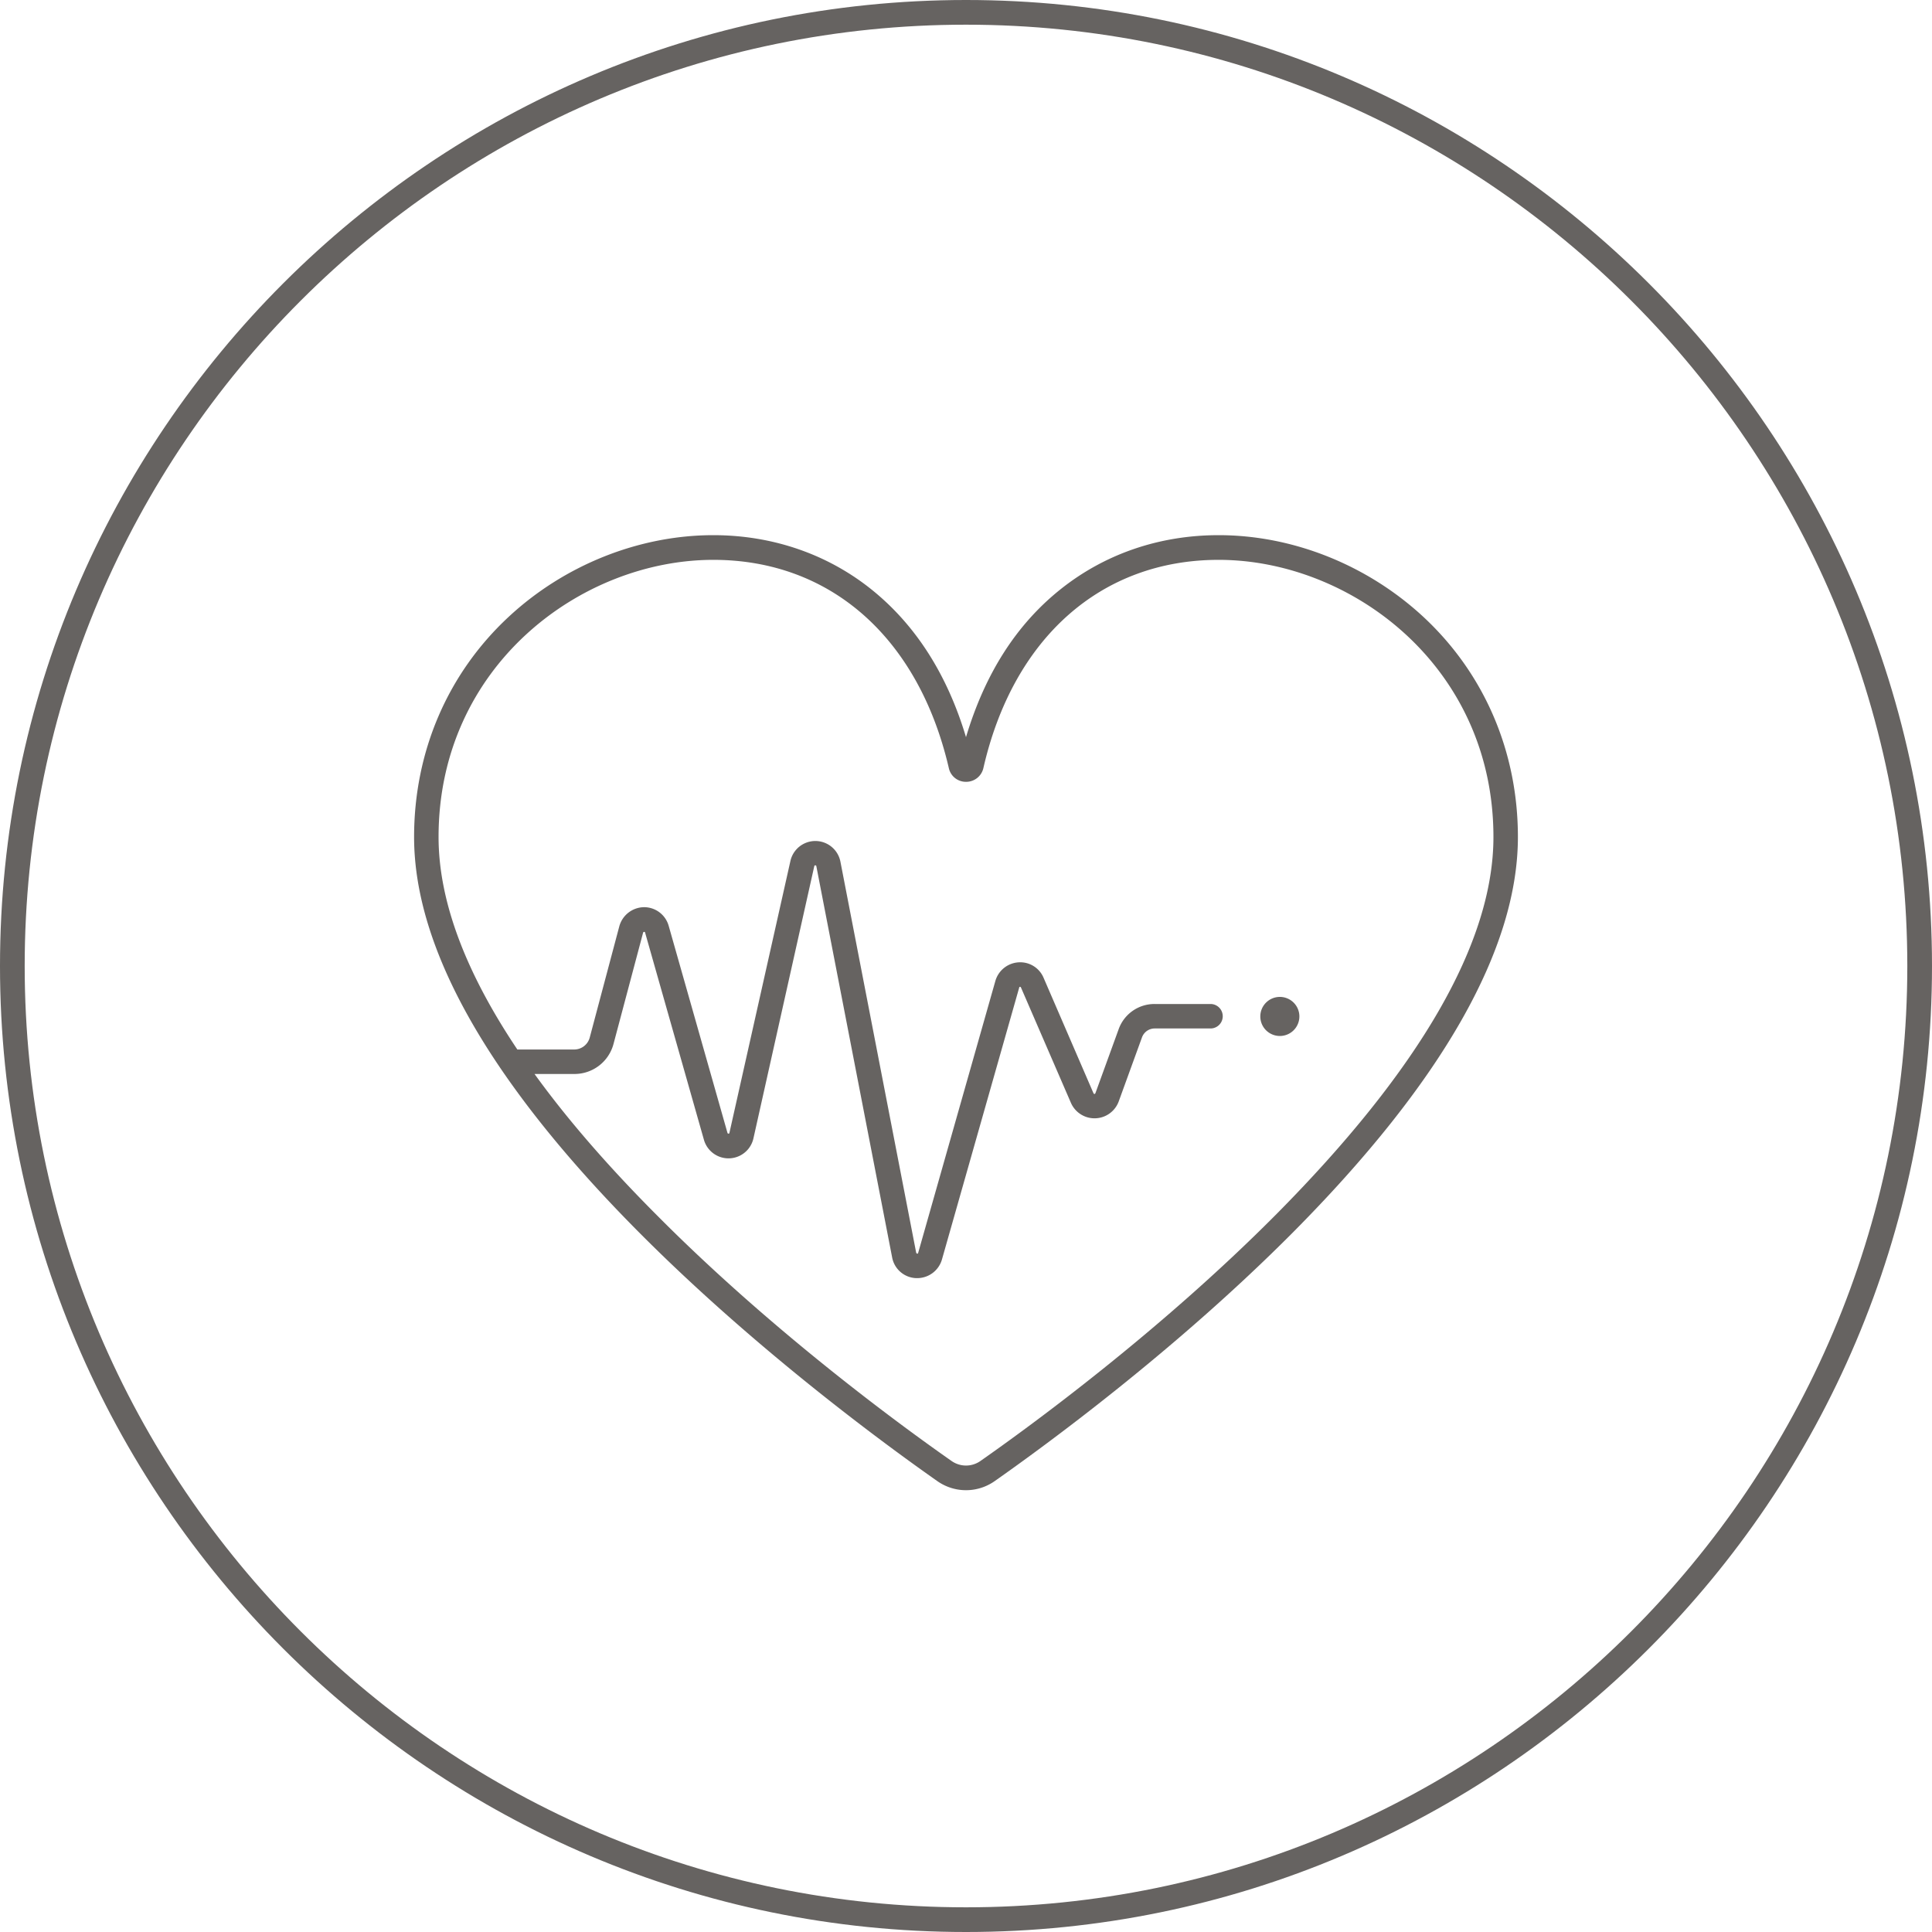
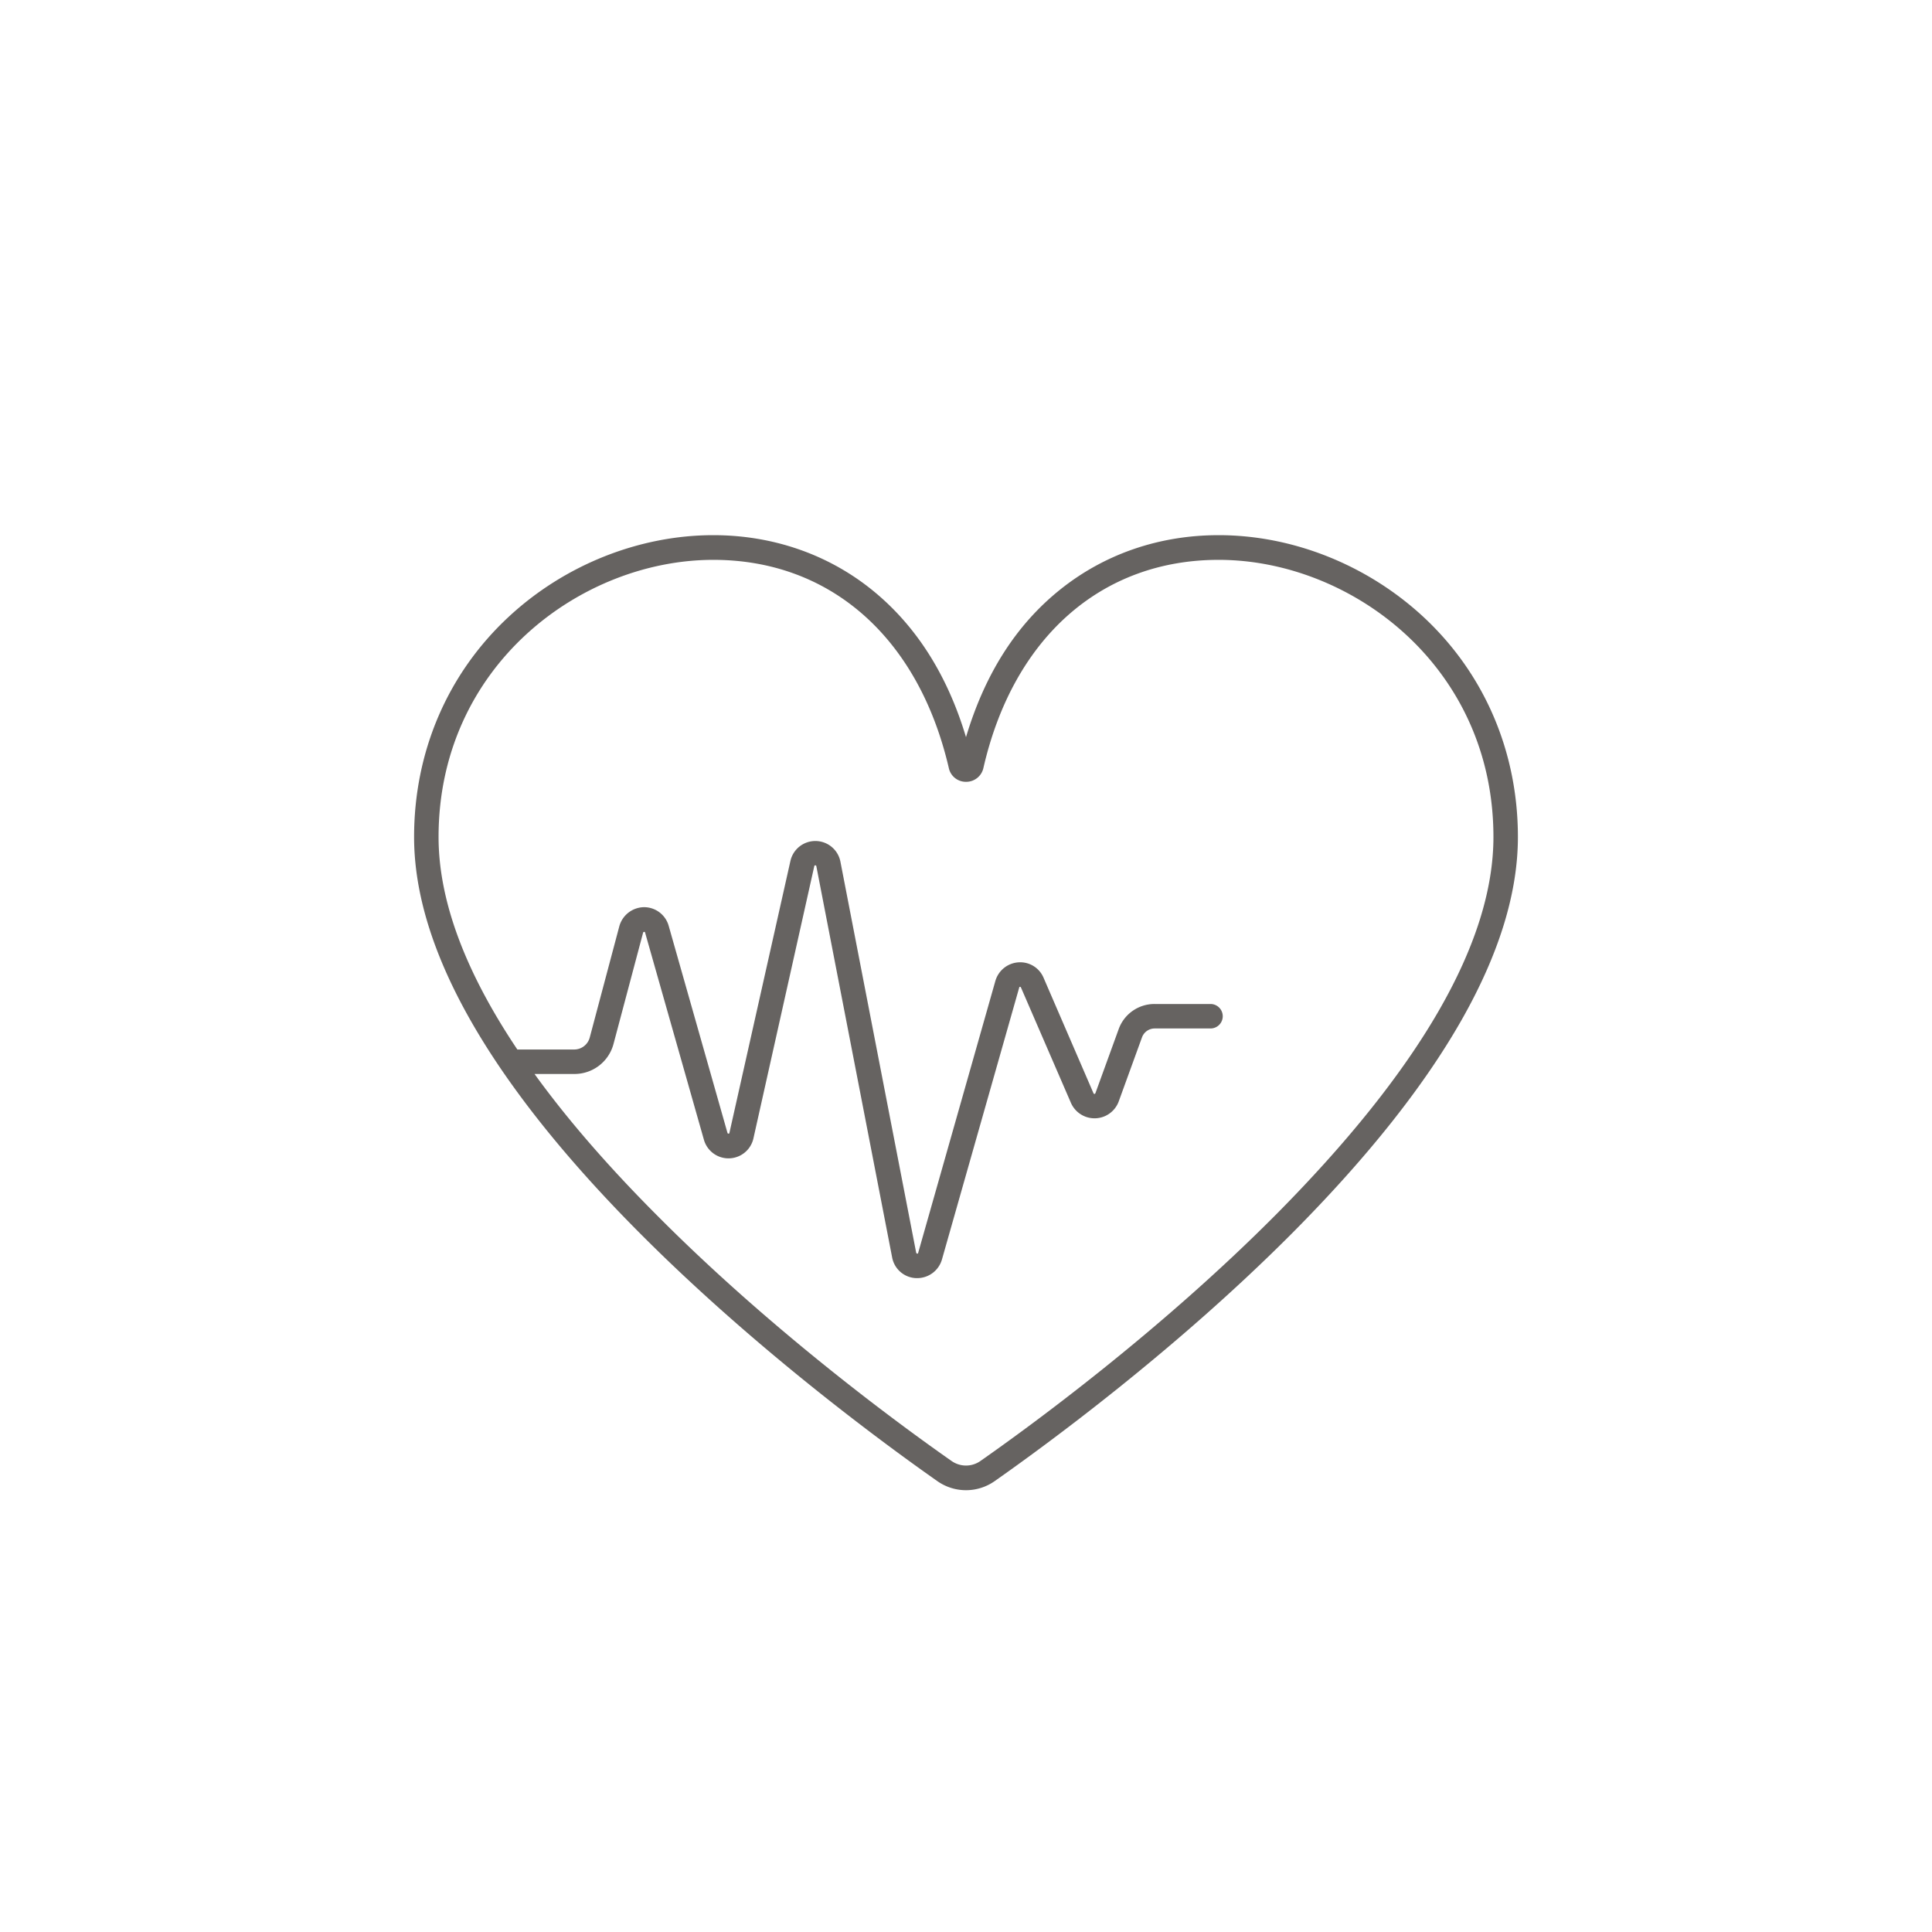
<svg xmlns="http://www.w3.org/2000/svg" id="Ebene_1" data-name="Ebene 1" viewBox="0 0 900 900">
  <title>req-icon-gesundheit-900x900</title>
-   <path d="M450,1.3C201.9,1.3,0,203.2,0,451.3s201.9,450,450,450,450-201.9,450-450S698.1,1.3,450,1.3Zm0,888.5c-241.8,0-438.5-196.7-438.5-438.5S208.2,12.8,450,12.8,888.5,209.5,888.5,451.3,691.8,889.8,450,889.8Z" transform="translate(0 -1.3)" style="fill:#666361" />
  <path d="M663.1,288.7c-26.1-24.2-60.8-38.1-95.4-38.1-27.7,0-53.2,8.8-73.9,25.4s-35.1,39.6-43.8,68.7c-8.7-29.1-23.4-52.2-43.9-68.7s-46.2-25.4-73.8-25.4c-34.6,0-69.4,13.9-95.4,38.1-28.4,26.4-44,62.8-44,102.5,0,52.2,35.2,114.2,104.8,184.2,54.8,55.1,115.5,99.4,139,115.9a23.2,23.2,0,0,0,26.6,0c23.5-16.5,84.2-60.8,139-115.9,69.5-70,104.8-132,104.8-184.2C707.1,351.5,691.5,315.1,663.1,288.7ZM594.2,567.3C540,621.8,480,665.6,456.7,681.9a11.7,11.7,0,0,1-13.4,0C420,665.6,360,621.8,305.9,567.3Q271.7,533,249,501.6h18.6a18.8,18.8,0,0,0,18.2-14l13.8-51.9a.5.5,0,0,1,.5-.3c.2,0,.4.1.4.3l27.4,96.5a11.9,11.9,0,0,0,23.1-.7l28.3-126.6a.5.5,0,0,1,1,0l35.3,182.2a11.8,11.8,0,0,0,11.2,9.6h.5a12,12,0,0,0,11.5-8.7l36-126.7c0-.2.2-.3.4-.3a.5.5,0,0,1,.4.3l23.3,53.8a12,12,0,0,0,22.2-.6l10.9-30a6.3,6.3,0,0,1,5.8-4.1h26.1a5.7,5.7,0,1,0,0-11.4H537.8a17.7,17.7,0,0,0-16.6,11.5l-10.9,30c-.1.2-.2.4-.4.4a.5.5,0,0,1-.5-.3l-23.3-53.9a11.8,11.8,0,0,0-11.7-7.1,12,12,0,0,0-10.7,8.6L427.7,585c0,.2-.2.3-.4.3a.7.7,0,0,1-.5-.4L391.5,402.7a11.9,11.9,0,0,0-23.3-.3L339.8,529a.4.4,0,0,1-.4.4.5.5,0,0,1-.5-.3l-27.4-96.5a11.9,11.9,0,0,0-11.5-8.7,12.1,12.1,0,0,0-11.5,8.9l-13.8,51.9a7.5,7.5,0,0,1-7.1,5.5H241c-24.4-36.4-36.7-69.5-36.7-99,0-79.7,66.4-129.1,128-129.1,54.6,0,95.6,36.3,109.7,97a8.1,8.1,0,0,0,8,6.4h.1a8.2,8.2,0,0,0,8-6.4c13.9-60.7,54.9-97,109.6-97,61.5,0,128,49.4,128,129.1C695.7,440.3,661.5,499.5,594.2,567.3Z" transform="translate(0 -1.3)" style="fill:#666361" />
-   <path d="M596.3,465.7a9.1,9.1,0,1,0,9,9.1A9.1,9.1,0,0,0,596.3,465.7Z" transform="translate(0 -1.3)" style="fill:#666361" />
</svg>